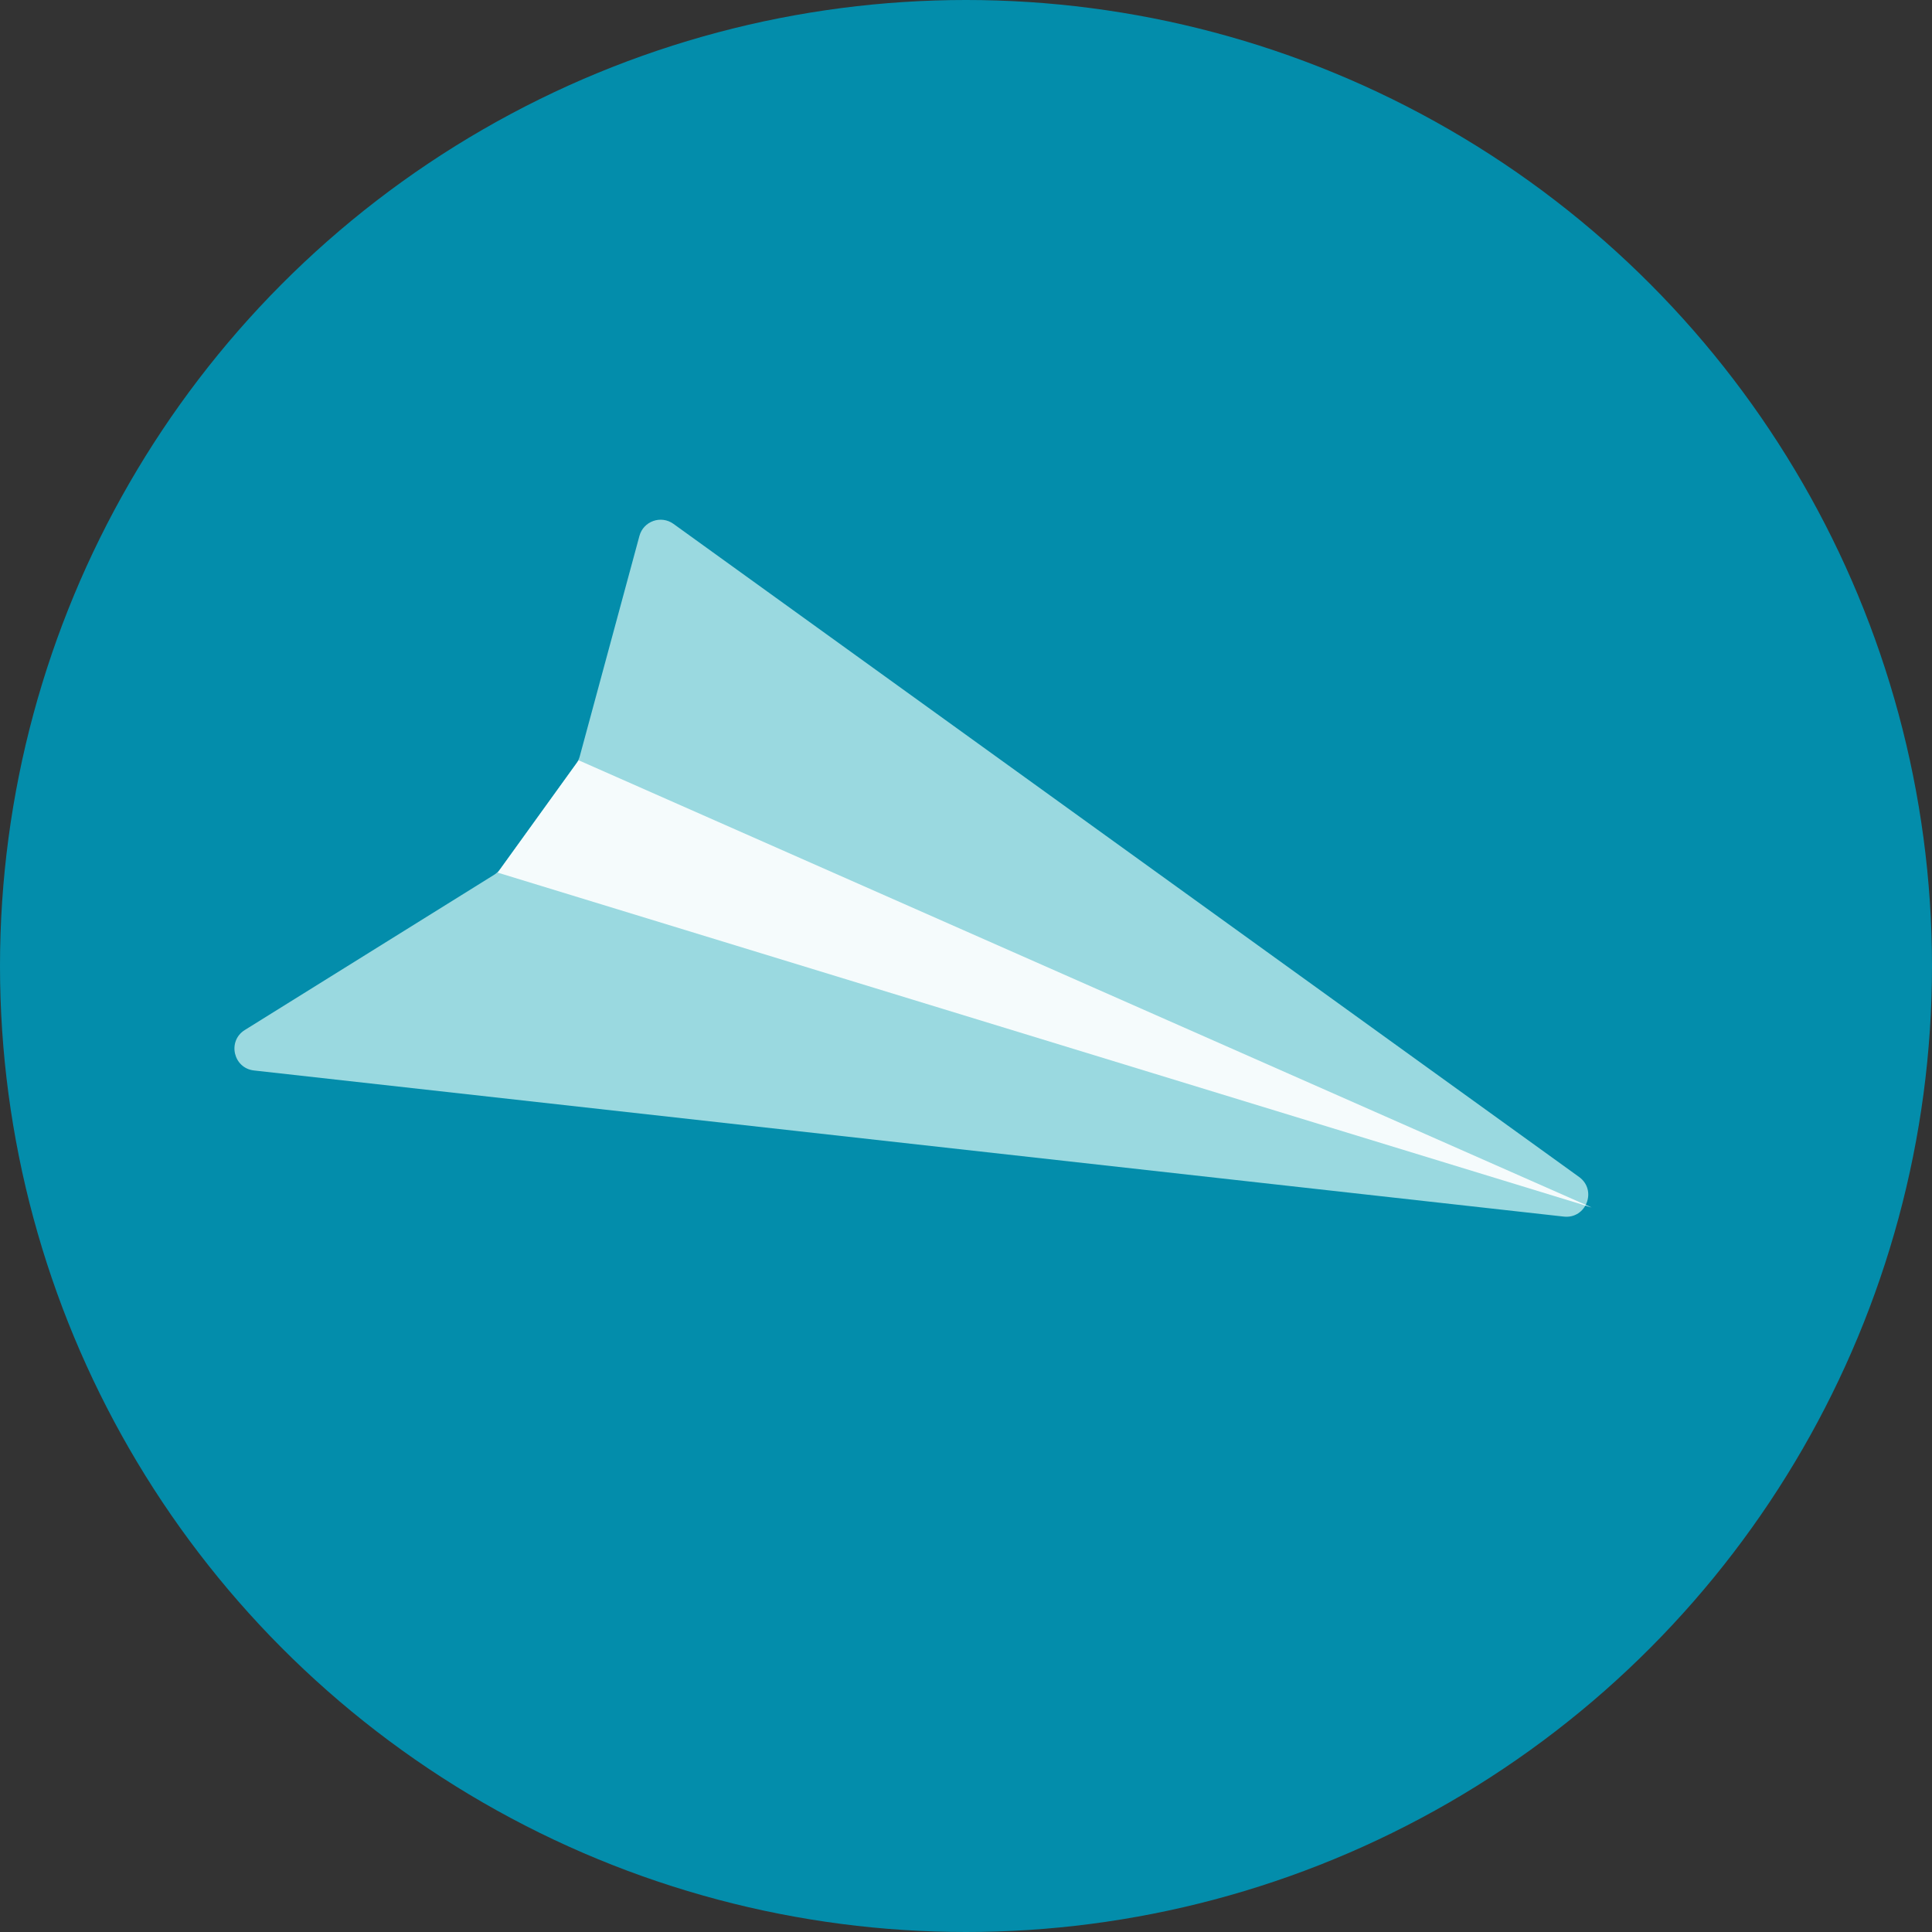
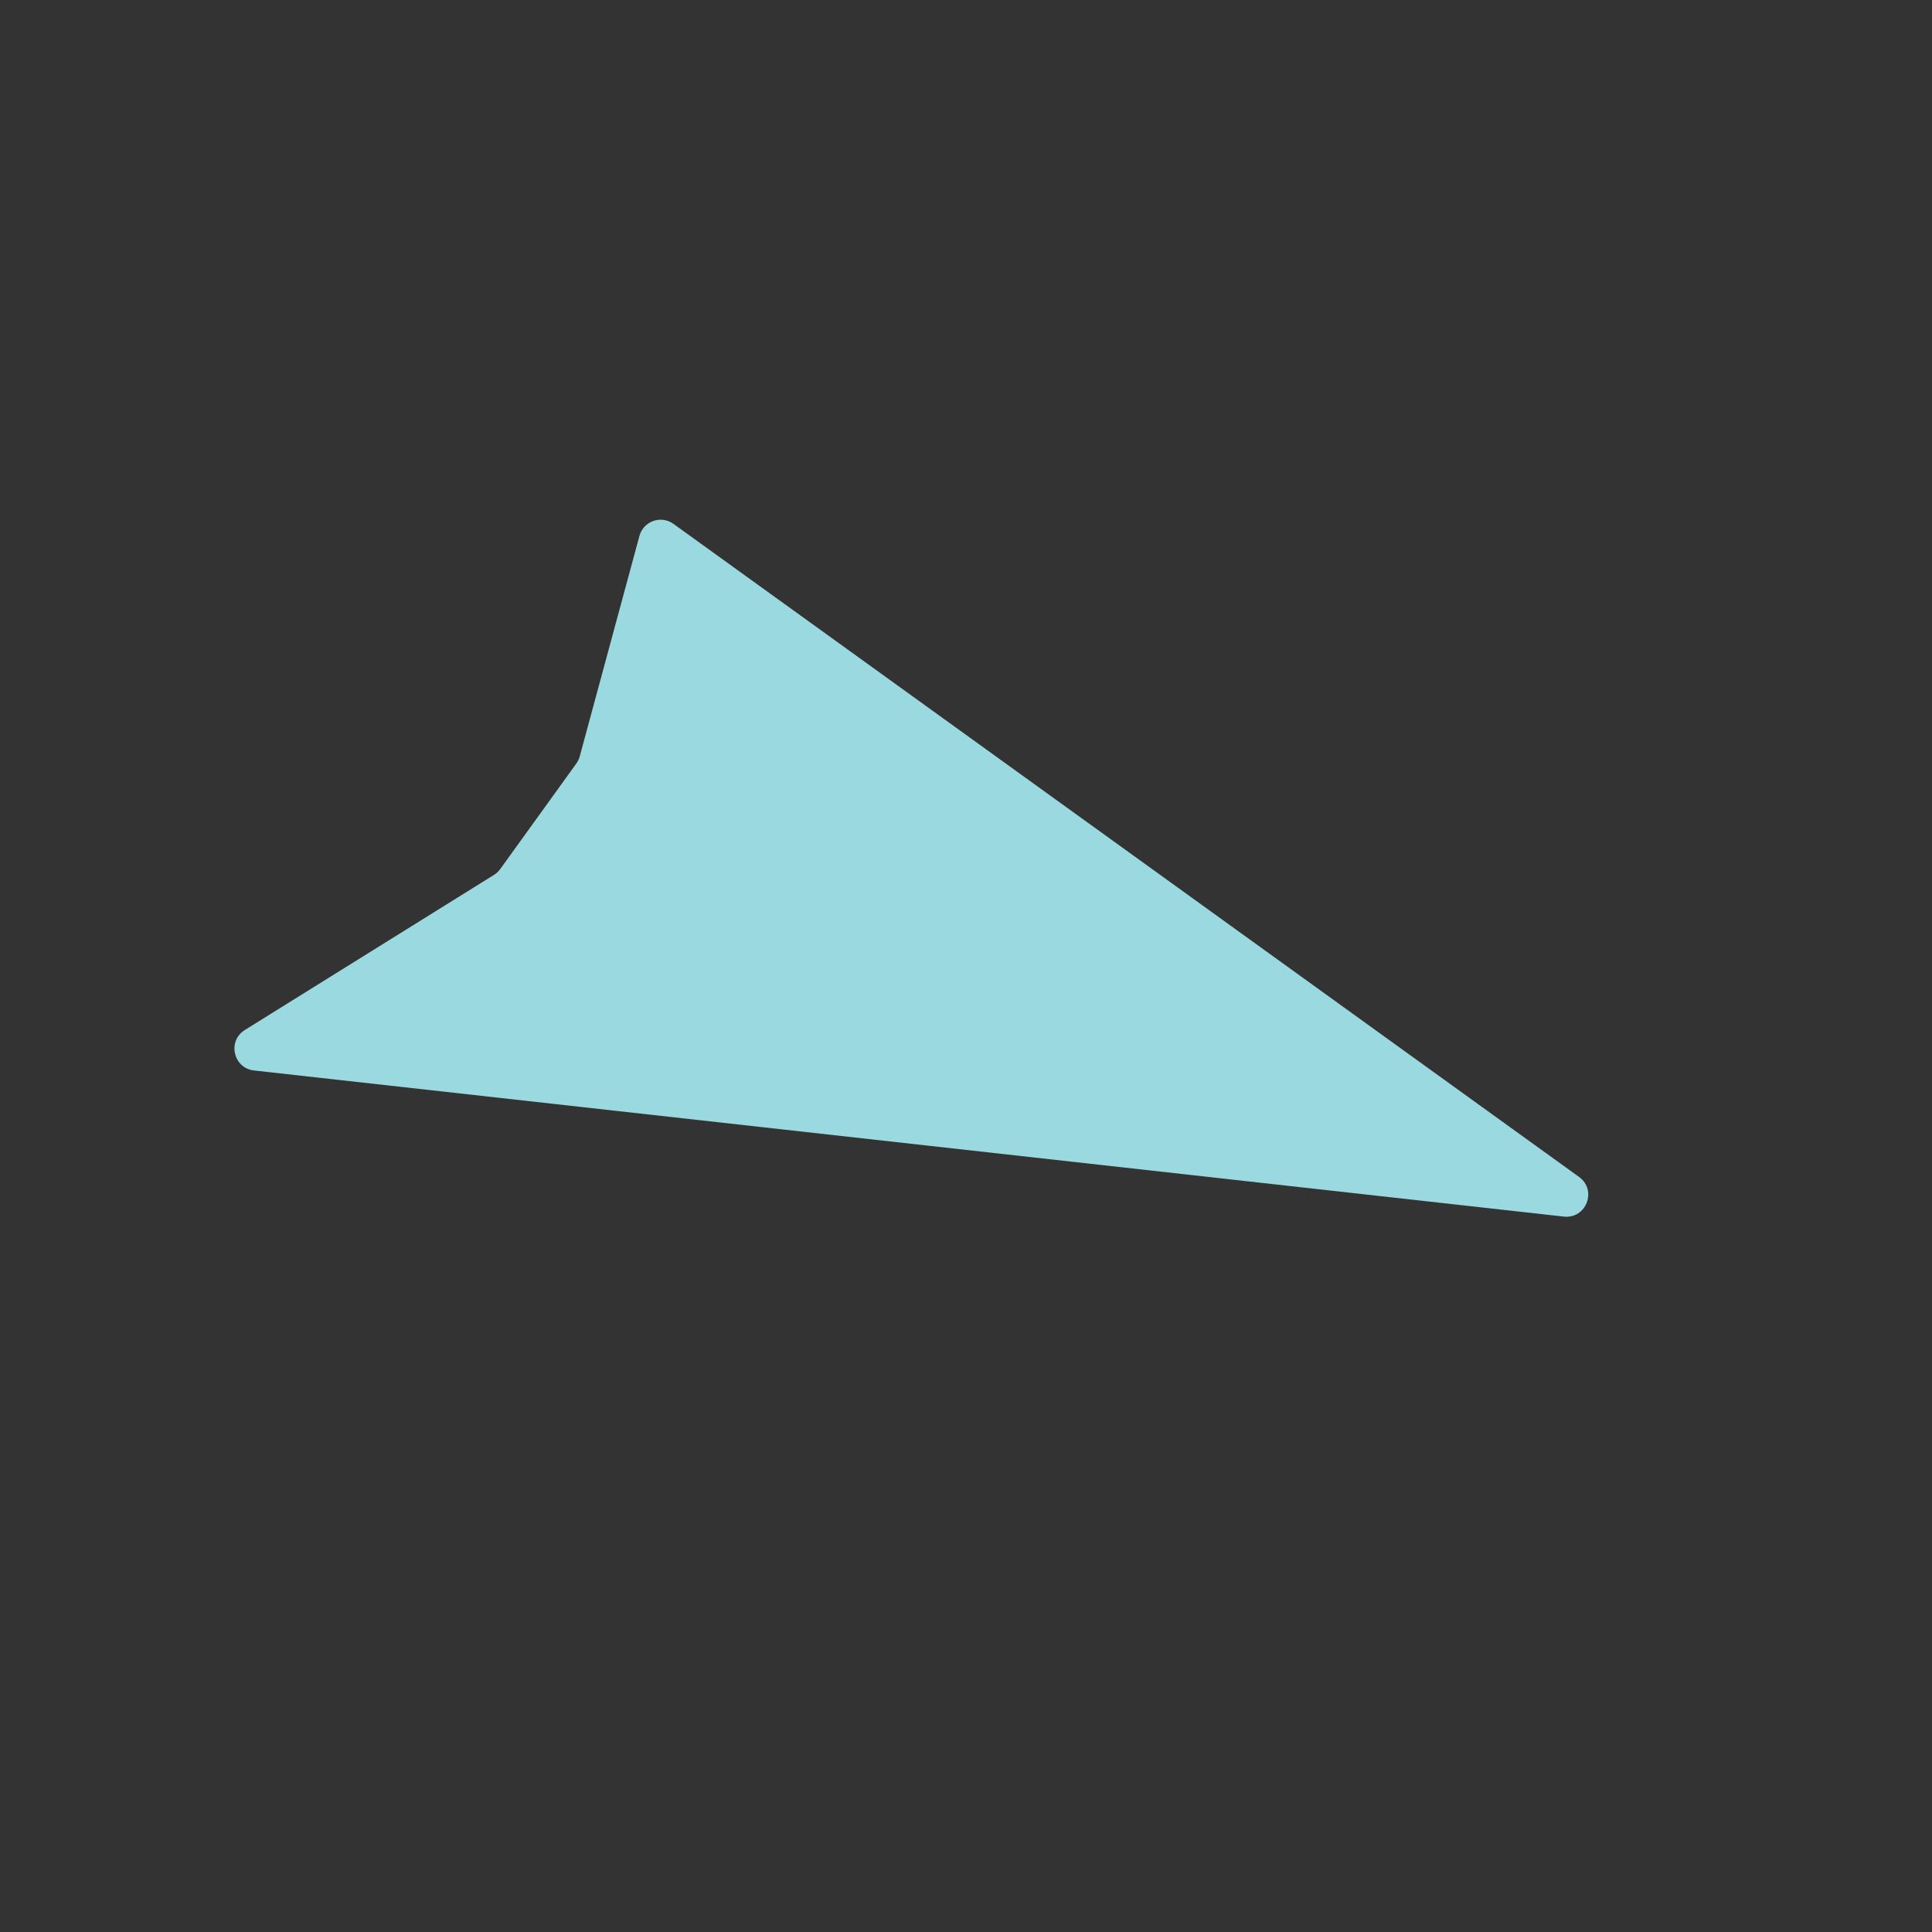
<svg xmlns="http://www.w3.org/2000/svg" width="176" height="176" viewBox="0 0 176 176" fill="none">
  <rect x="0" y="0" width="176" height="176" fill="#333333" stroke="none" />
-   <circle cx="88" cy="88" r="88" fill="#038DAB" />
  <path d="M58.25 48.823C58.615 47.474 60.217 46.906 61.35 47.723L143.85 107.218C145.518 108.421 144.502 111.056 142.458 110.828L23.138 97.517C21.252 97.306 20.692 94.834 22.302 93.831L45.004 79.698C45.225 79.56 45.417 79.381 45.569 79.17L52.503 69.553C52.644 69.357 52.749 69.138 52.812 68.906L58.25 48.823Z" fill="#9AD9E0" />
-   <path opacity="0.9" d="M145 110L52.716 69.261L45.339 79.493L145 110Z" fill="white" />
</svg>